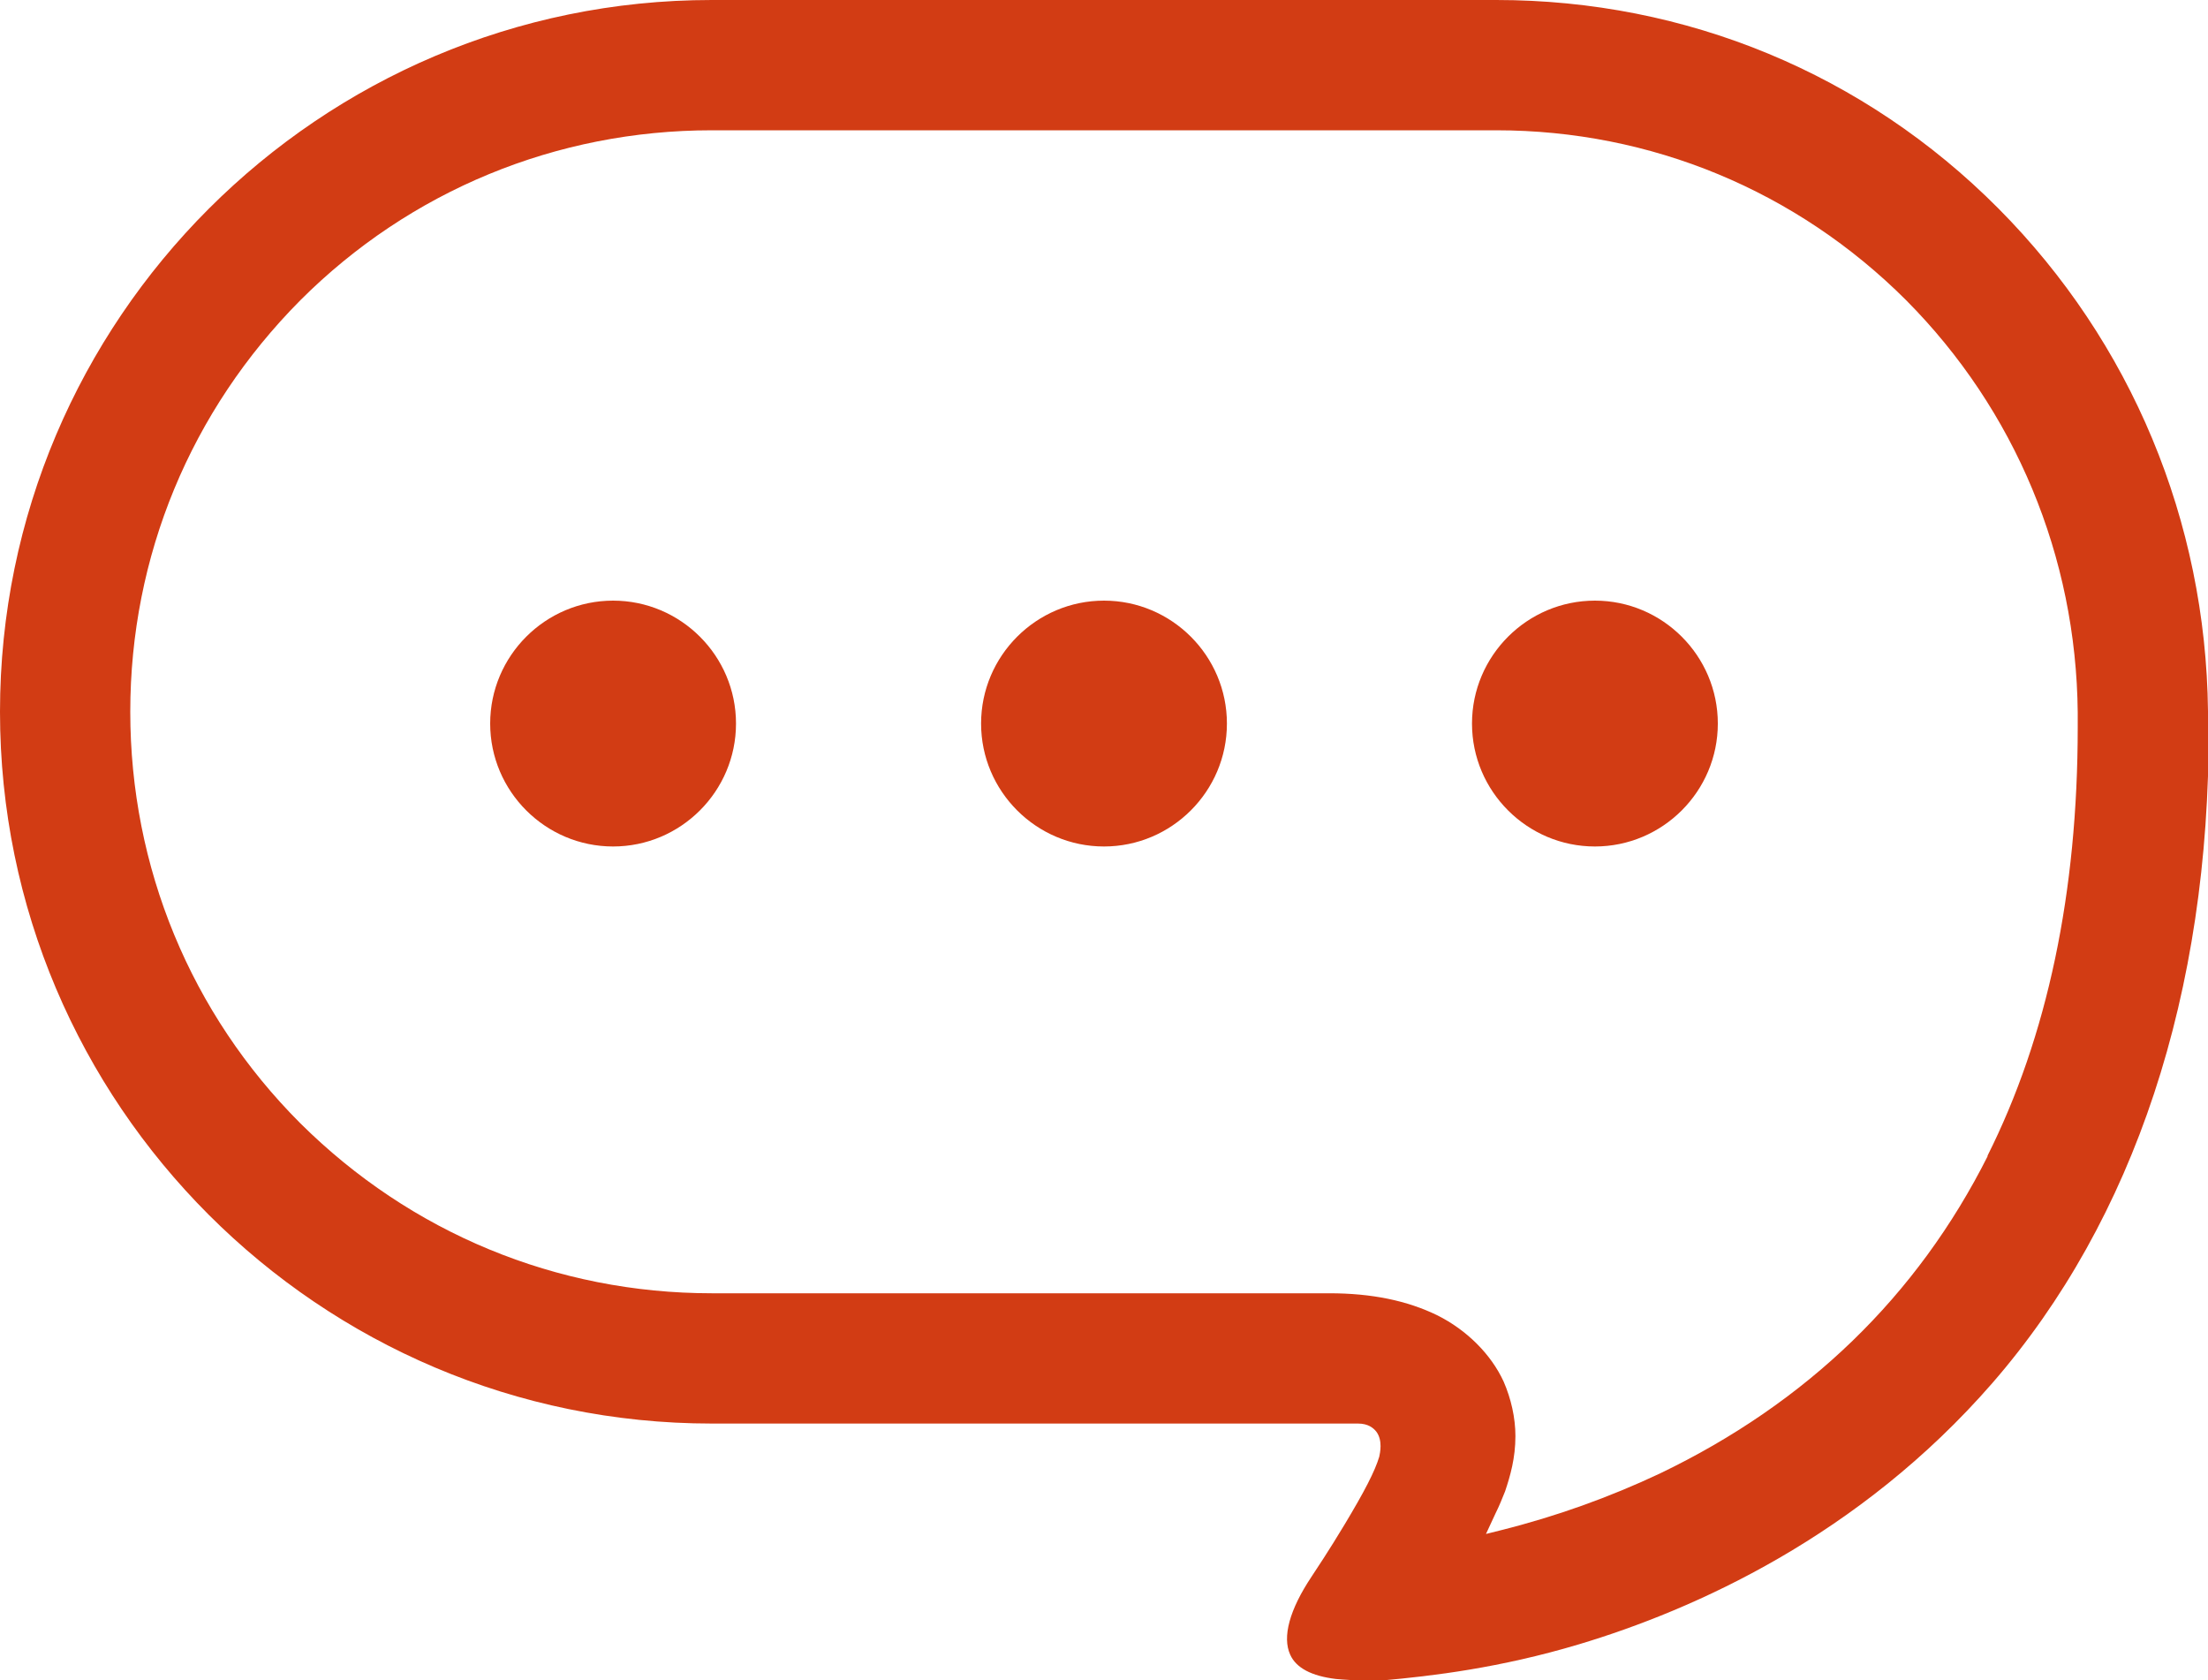
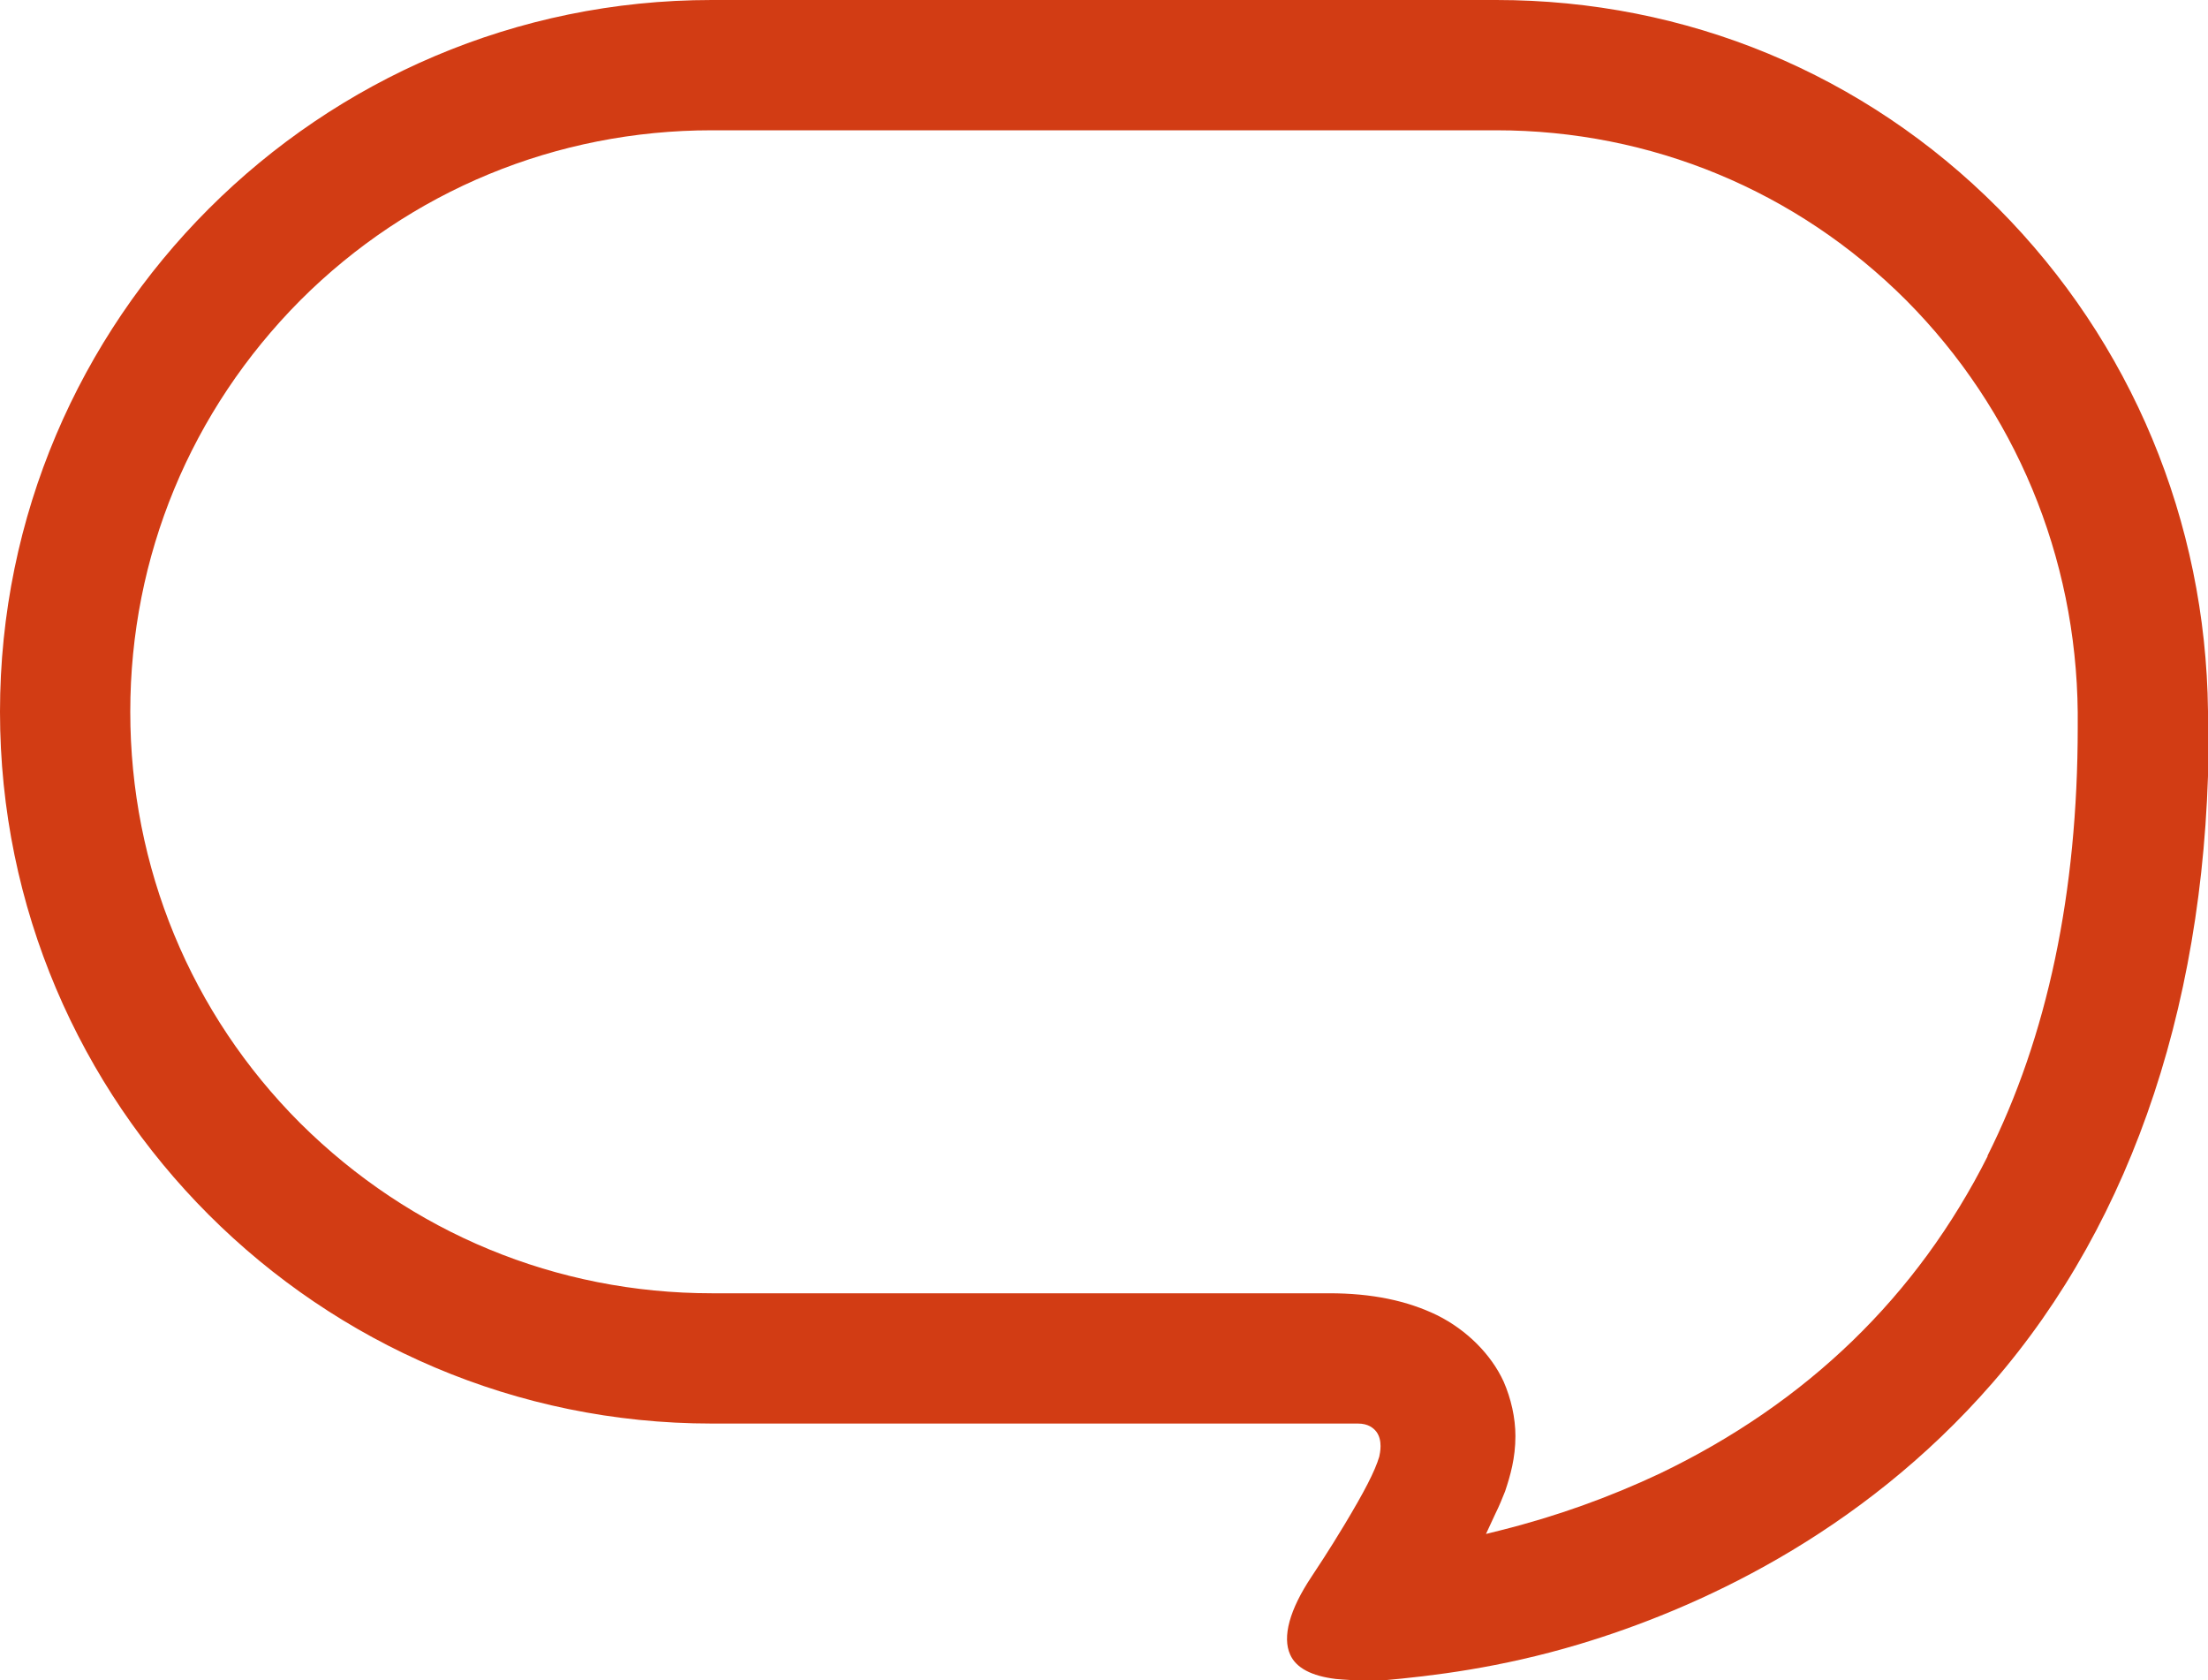
<svg xmlns="http://www.w3.org/2000/svg" id="Layer_2" data-name="Layer 2" viewBox="0 0 30 22.83">
  <defs>
    <style>
      .cls-1 {
        fill: #d23c14;
      }
    </style>
  </defs>
  <g id="design">
    <g>
-       <path class="cls-1" d="M8.33,8.16c-.92,0-1.67,.75-1.67,1.67s.75,1.67,1.67,1.67,1.67-.75,1.67-1.67-.75-1.67-1.67-1.67Z" />
-       <path class="cls-1" d="M15,8.16c-.92,0-1.67,.75-1.67,1.67s.75,1.67,1.67,1.67,1.67-.75,1.67-1.67-.75-1.67-1.67-1.67Z" />
-       <path class="cls-1" d="M21.67,8.16c-.92,0-1.67,.75-1.67,1.67s.75,1.67,1.67,1.67,1.67-.75,1.67-1.67-.75-1.67-1.67-1.67Z" />
      <path class="cls-1" d="M30,9.66c-.03-2.58-1.04-5.01-2.85-6.83-1.82-1.83-4.24-2.83-6.82-2.83H9.67C4.34,0,0,4.34,0,9.67c0,5.33,4.34,9.67,9.67,9.67h8.78c.14,0,.21,.06,.25,.11,.09,.12,.05,.29,.04,.34-.06,.2-.2,.47-.47,.92-.21,.35-.41,.65-.45,.71-.3,.45-.4,.82-.29,1.06,.08,.18,.29,.29,.62,.33,.11,.01,.26,.02,.41,.02,.08,0,.15,0,.22,0,.68-.06,1.6-.17,2.67-.49,1.57-.47,3.81-1.47,5.62-3.55,1.93-2.22,2.95-5.3,2.94-8.91v-.22Zm-2.99,6.04c-.96,1.91-2.46,3.36-4.46,4.32-.68,.32-1.4,.58-2.16,.77l-.2,.05,.13-.28c.05-.1,.09-.2,.13-.3,.07-.21,.14-.45,.14-.75,0-.25-.06-.51-.16-.74-.17-.37-.5-.7-.9-.9-.41-.2-.89-.3-1.47-.3H9.67c-2.11,0-4.09-.82-5.59-2.31-1.49-1.49-2.31-3.48-2.31-5.59s.82-4.09,2.31-5.59c1.49-1.49,3.48-2.31,5.59-2.31h10.66c2.1,0,4.08,.82,5.57,2.31,1.48,1.49,2.31,3.48,2.33,5.6v.2c0,2.24-.41,4.2-1.23,5.83Z" />
    </g>
  </g>
</svg>